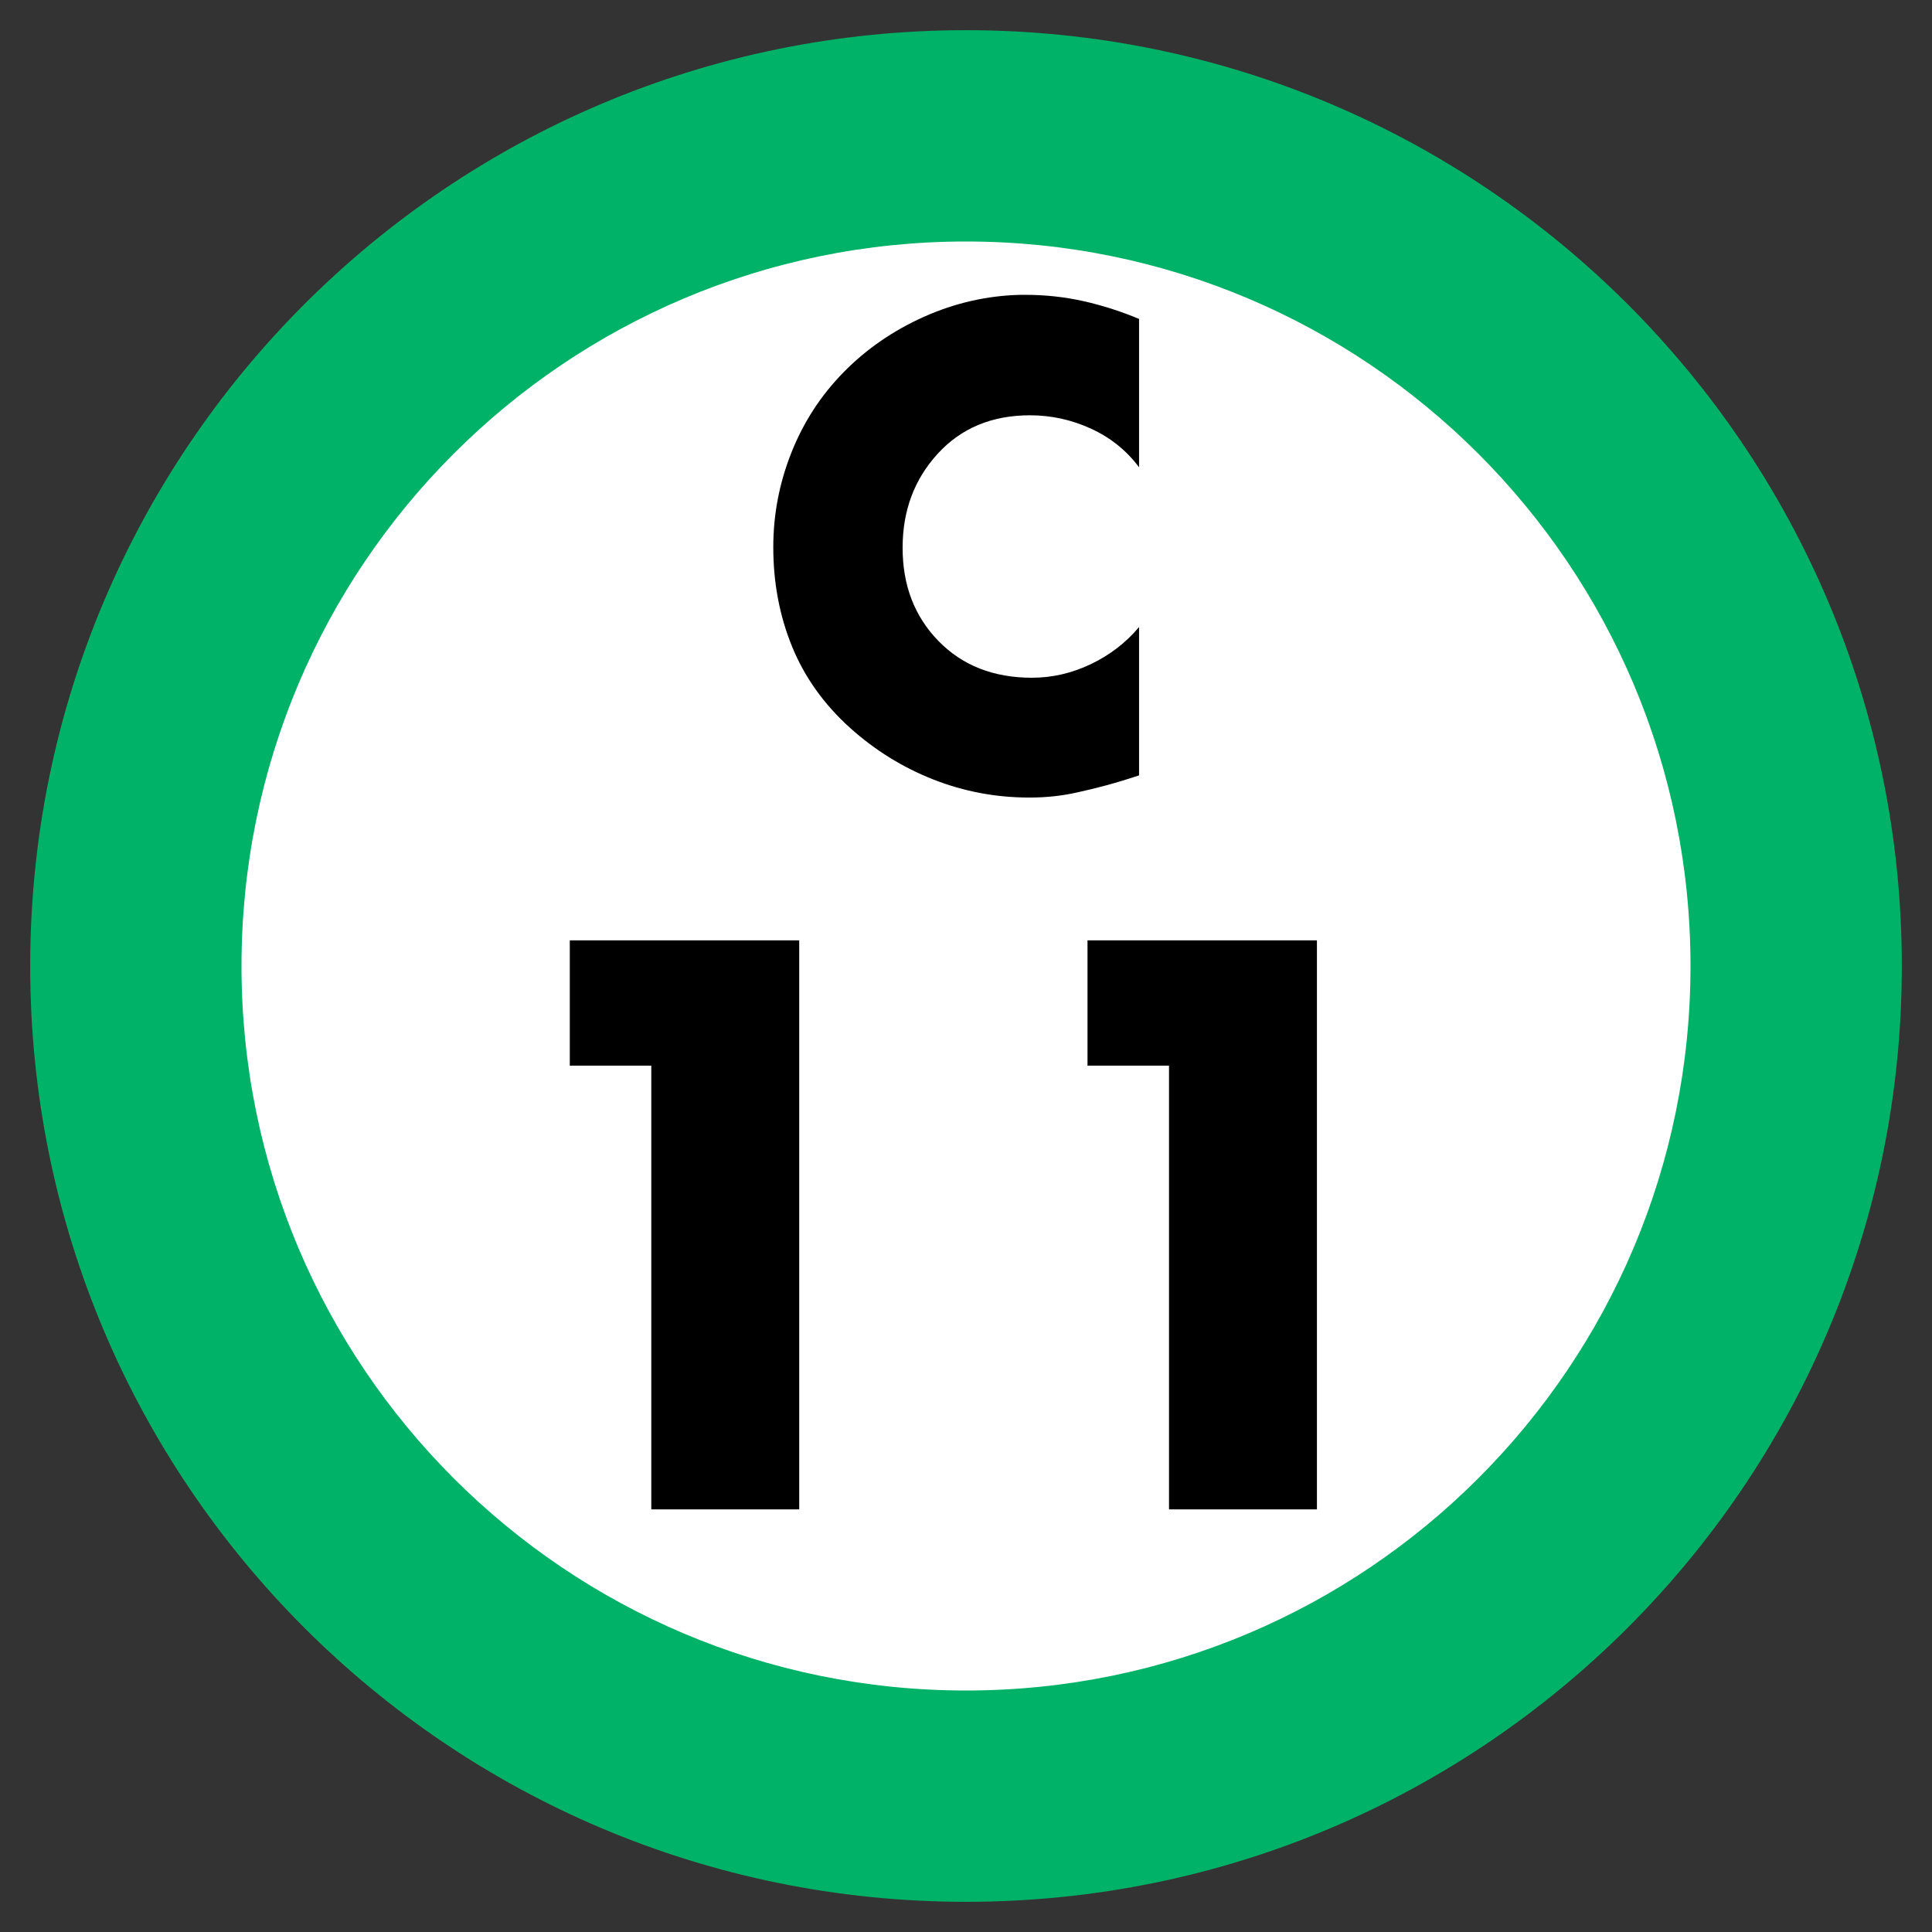
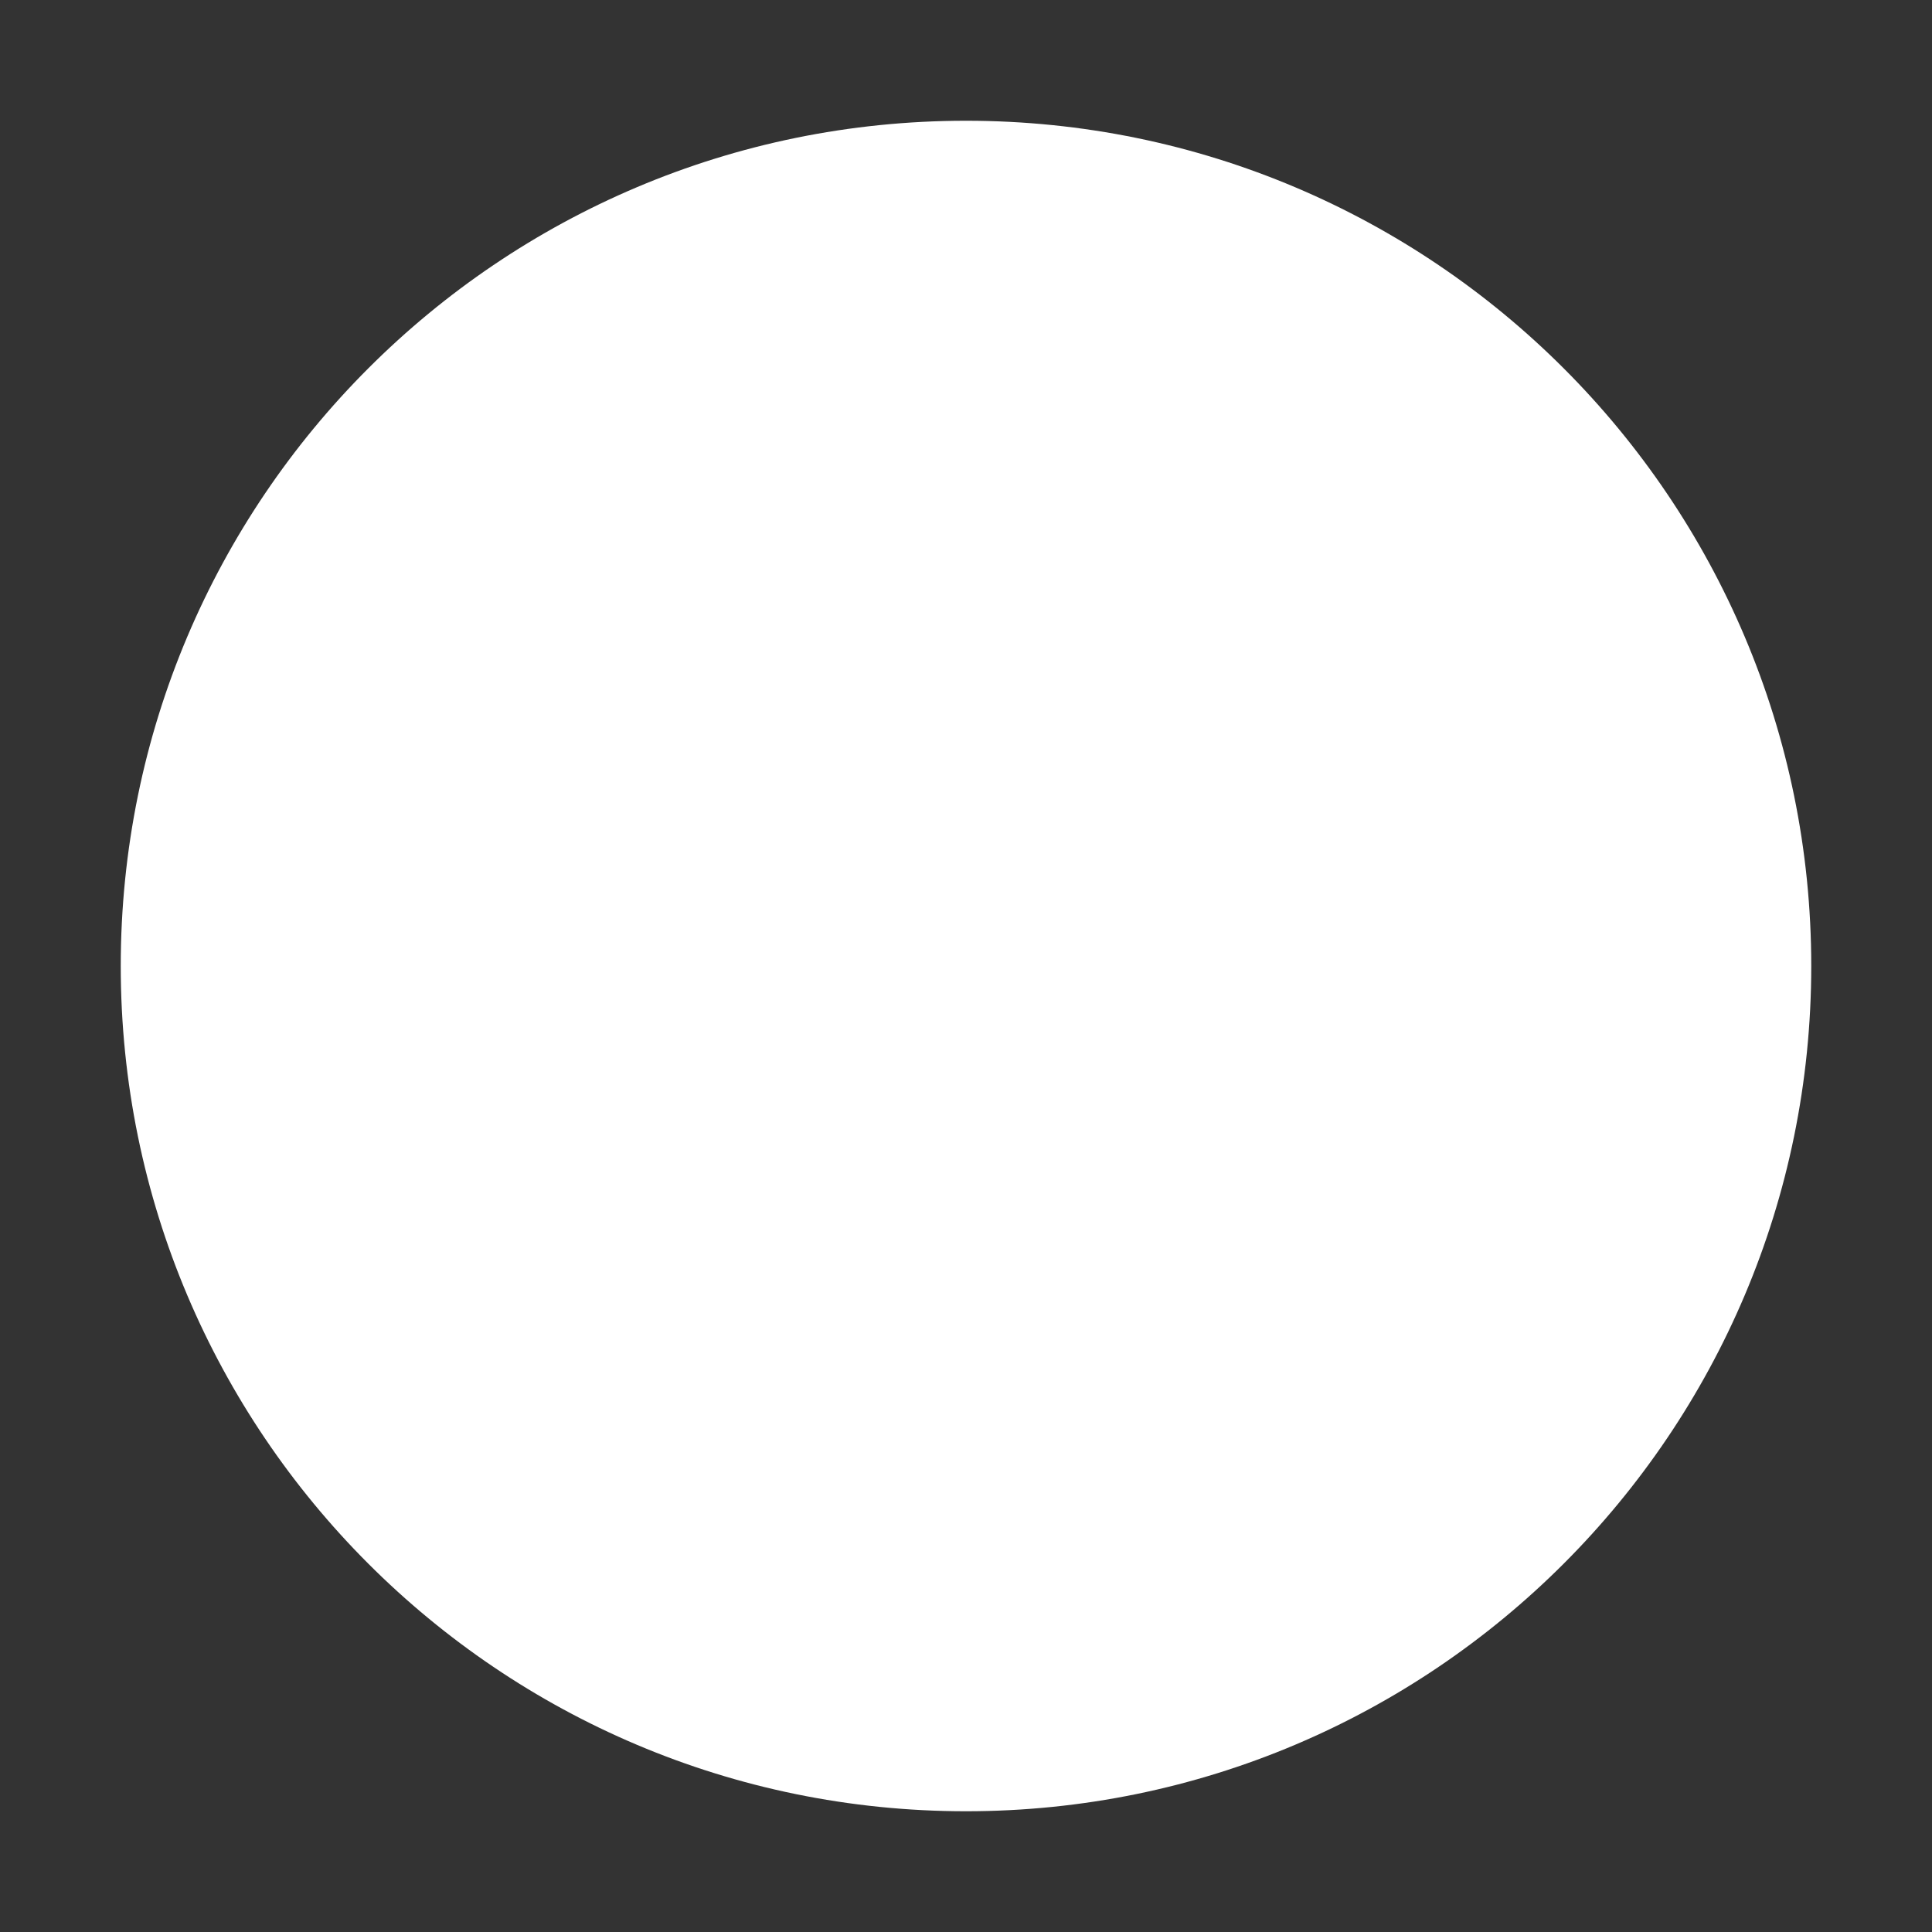
<svg xmlns="http://www.w3.org/2000/svg" width="64" height="64" viewBox="0 0 64 64">
  <rect x="0" y="0" width="64" height="64" fill="#333333" stroke="none" />
  <g fill="none" fill-rule="evenodd" transform="translate(-6 -6)">
    <path fill="#FFF" d="M28,0 C43.464,-2.84068575e-15 56,12.536 56,28 C56,43.464 43.464,56 28,56 C12.536,56 1.8937905e-15,43.464 0,28 C-1.8937905e-15,12.536 12.536,2.84068575e-15 28,0 Z" transform="translate(10 10)" />
-     <path fill="#00B267" d="M31,0 C48.121,0 62,13.879 62,31 C62,48.121 48.121,62 31,62 C13.879,62 0,48.121 0,31 C0,13.879 13.879,0 31,0 Z M31,7 C17.745,7 7,17.745 7,31 C7,44.255 17.745,55 31,55 C44.255,55 55,44.255 55,31 C55,17.745 44.255,7 31,7 Z" transform="translate(7 7)" />
-     <path fill="#000" d="M27.575 41.3L24.875 41.3 24.875 37.15 32.475 37.15 32.475 56 27.575 56 27.575 41.3zM44.725 41.3L42.025 41.3 42.025 37.15 49.625 37.15 49.625 56 44.725 56 44.725 41.3zM43.733 16.555L43.733 21.479C43.313 20.919 42.781 20.492 42.137 20.198 41.493 19.904 40.821 19.757 40.121 19.757 38.861 19.757 37.843 20.18 37.066 21.027 36.288 21.875 35.9 22.914 35.9 24.146 35.9 25.392 36.295 26.421 37.087 27.233 37.878 28.045 38.91 28.451 40.184 28.451 40.856 28.451 41.507 28.301 42.137 28 42.767 27.698 43.299 27.289 43.733 26.771L43.733 31.685C43.355 31.811 42.998 31.919 42.662 32.011 42.326 32.102 41.997 32.182 41.675 32.252 41.423 32.308 41.168 32.35 40.908 32.378 40.649 32.406 40.38 32.42 40.1 32.42 38.994 32.42 37.934 32.221 36.919 31.822 35.903 31.422 34.983 30.852 34.157 30.11 33.289 29.326 32.649 28.427 32.236 27.412 31.822 26.396 31.616 25.301 31.616 24.125 31.616 23.047 31.815 22.004 32.215 20.996 32.614 19.988 33.191 19.099 33.947 18.329 34.703 17.559 35.592 16.947 36.614 16.491 37.636 16.036 38.693 15.795 39.785 15.767L39.974 15.767C40.632 15.767 41.272 15.837 41.895 15.977 42.519 16.117 43.131 16.313 43.733 16.565L43.733 16.555zM43.733 16.555L43.733 16.544 43.733 16.555z" />
  </g>
</svg>